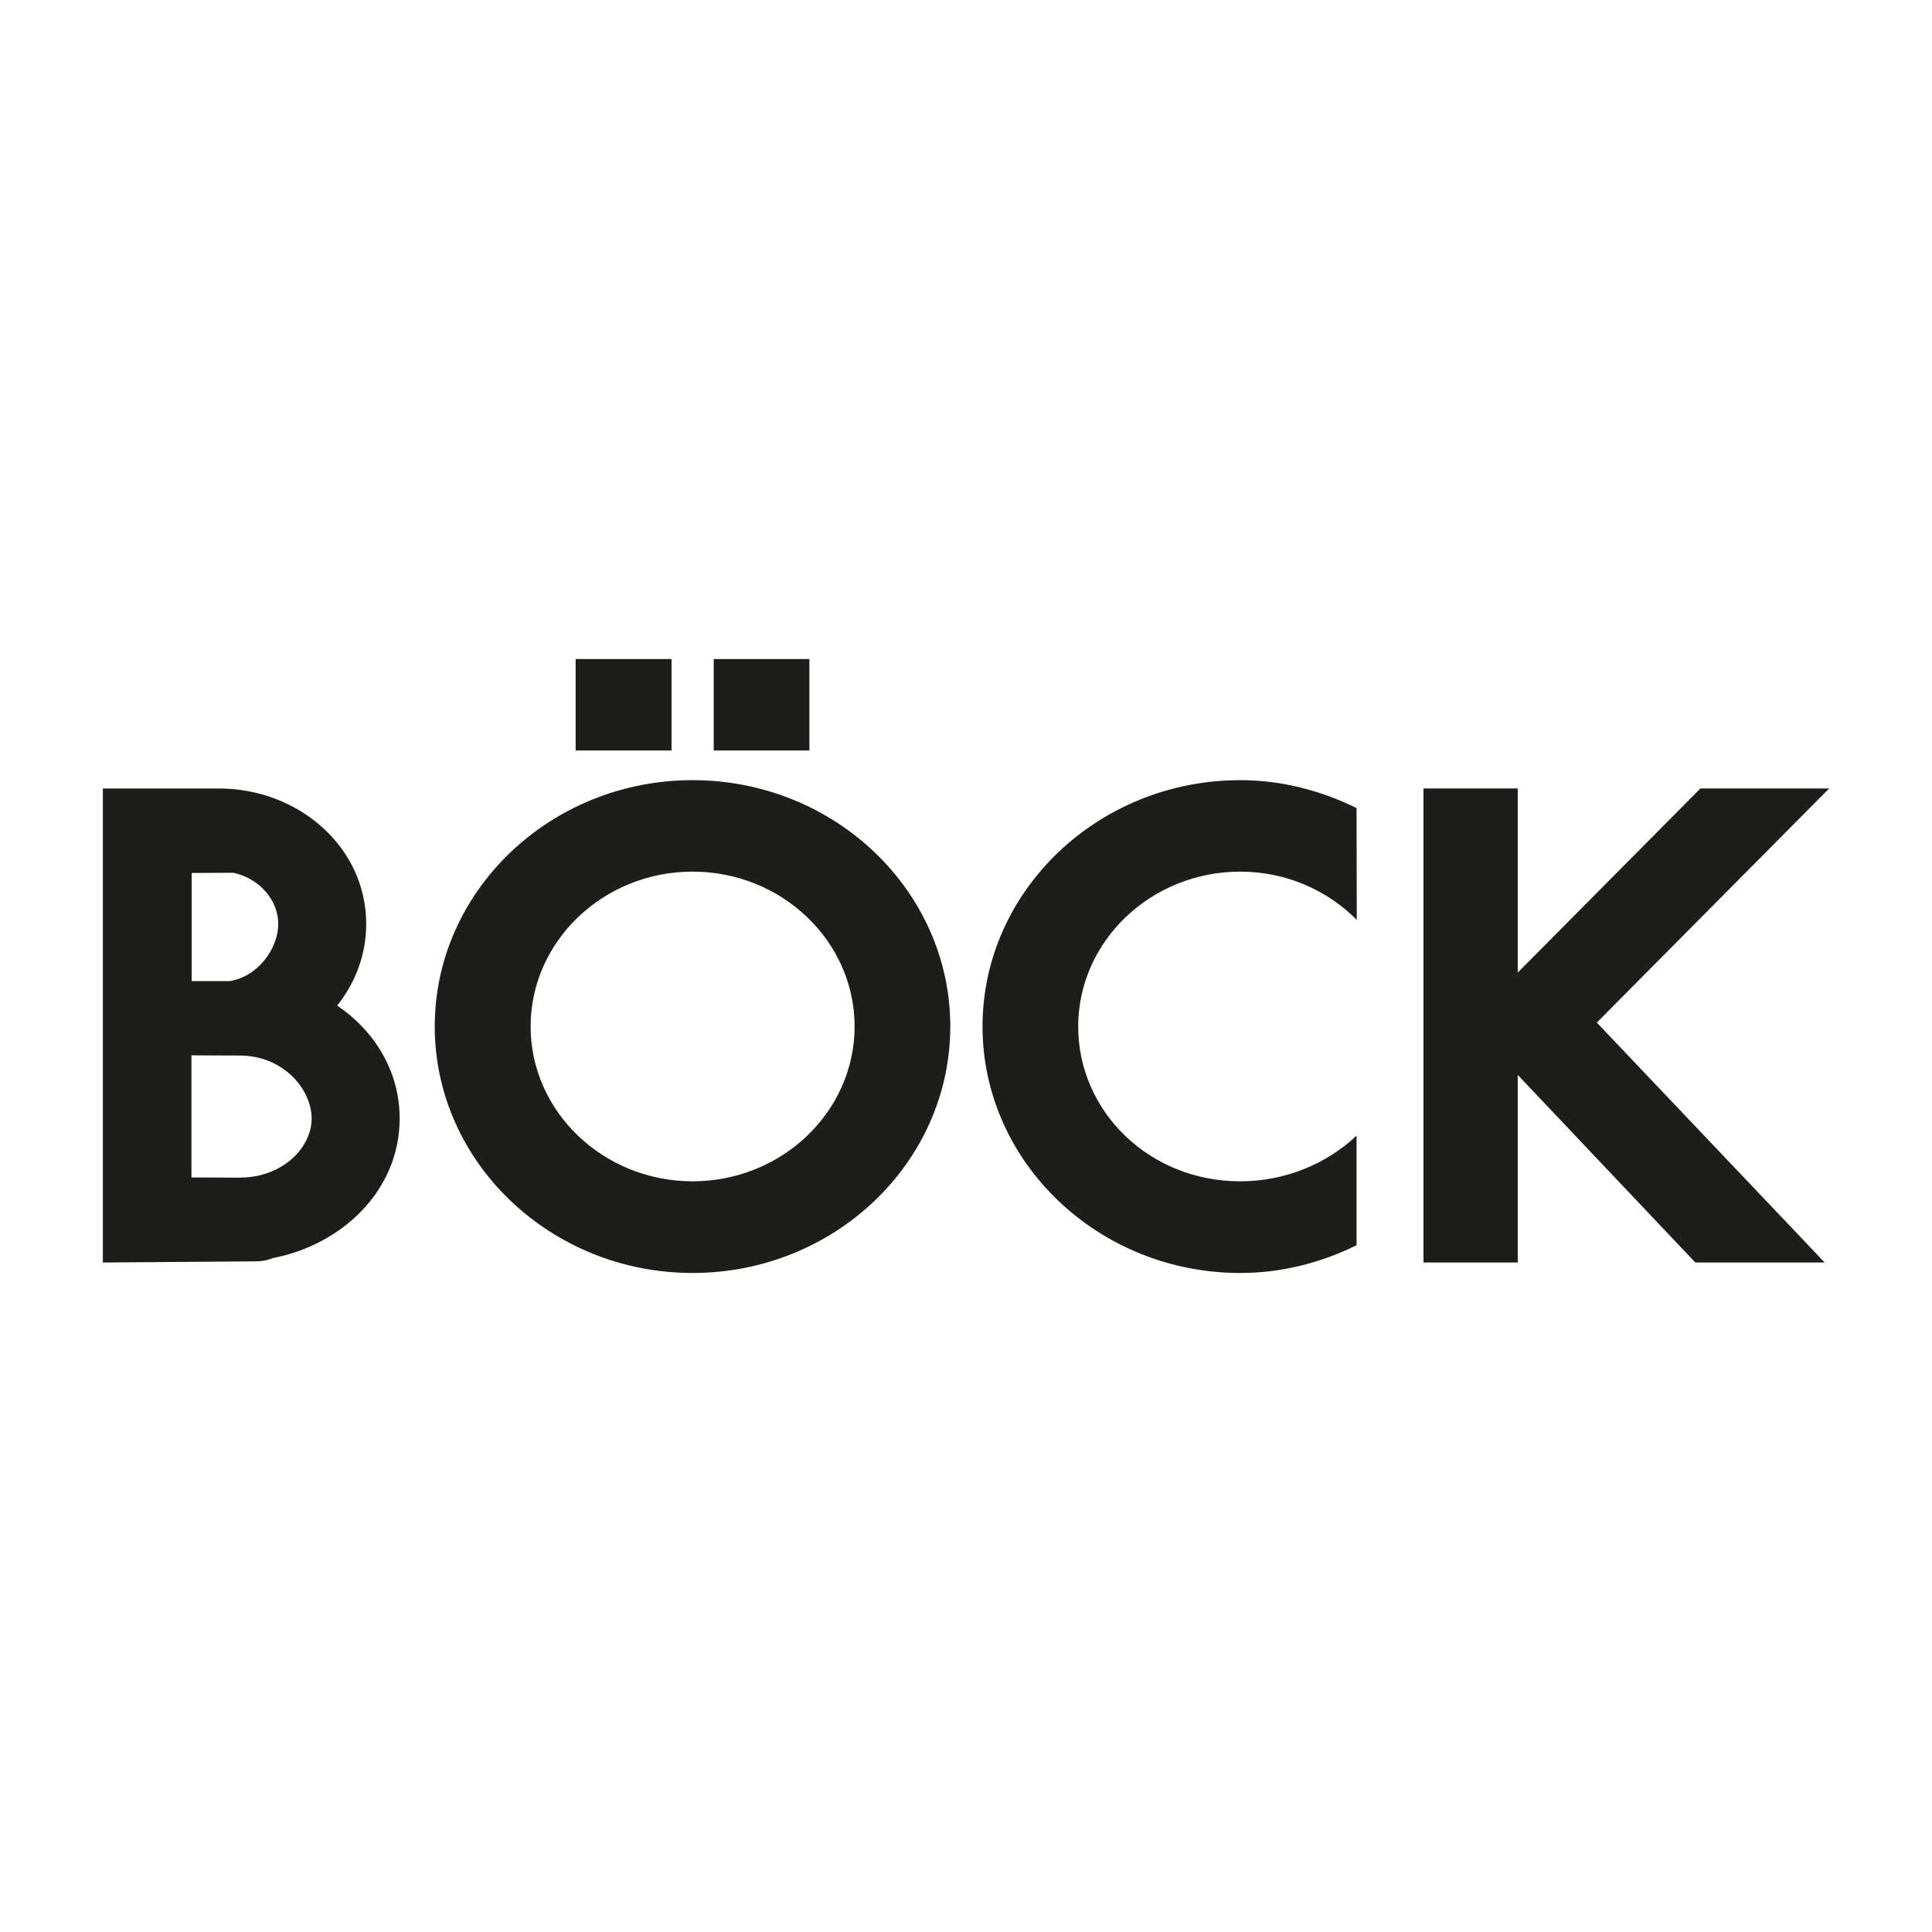
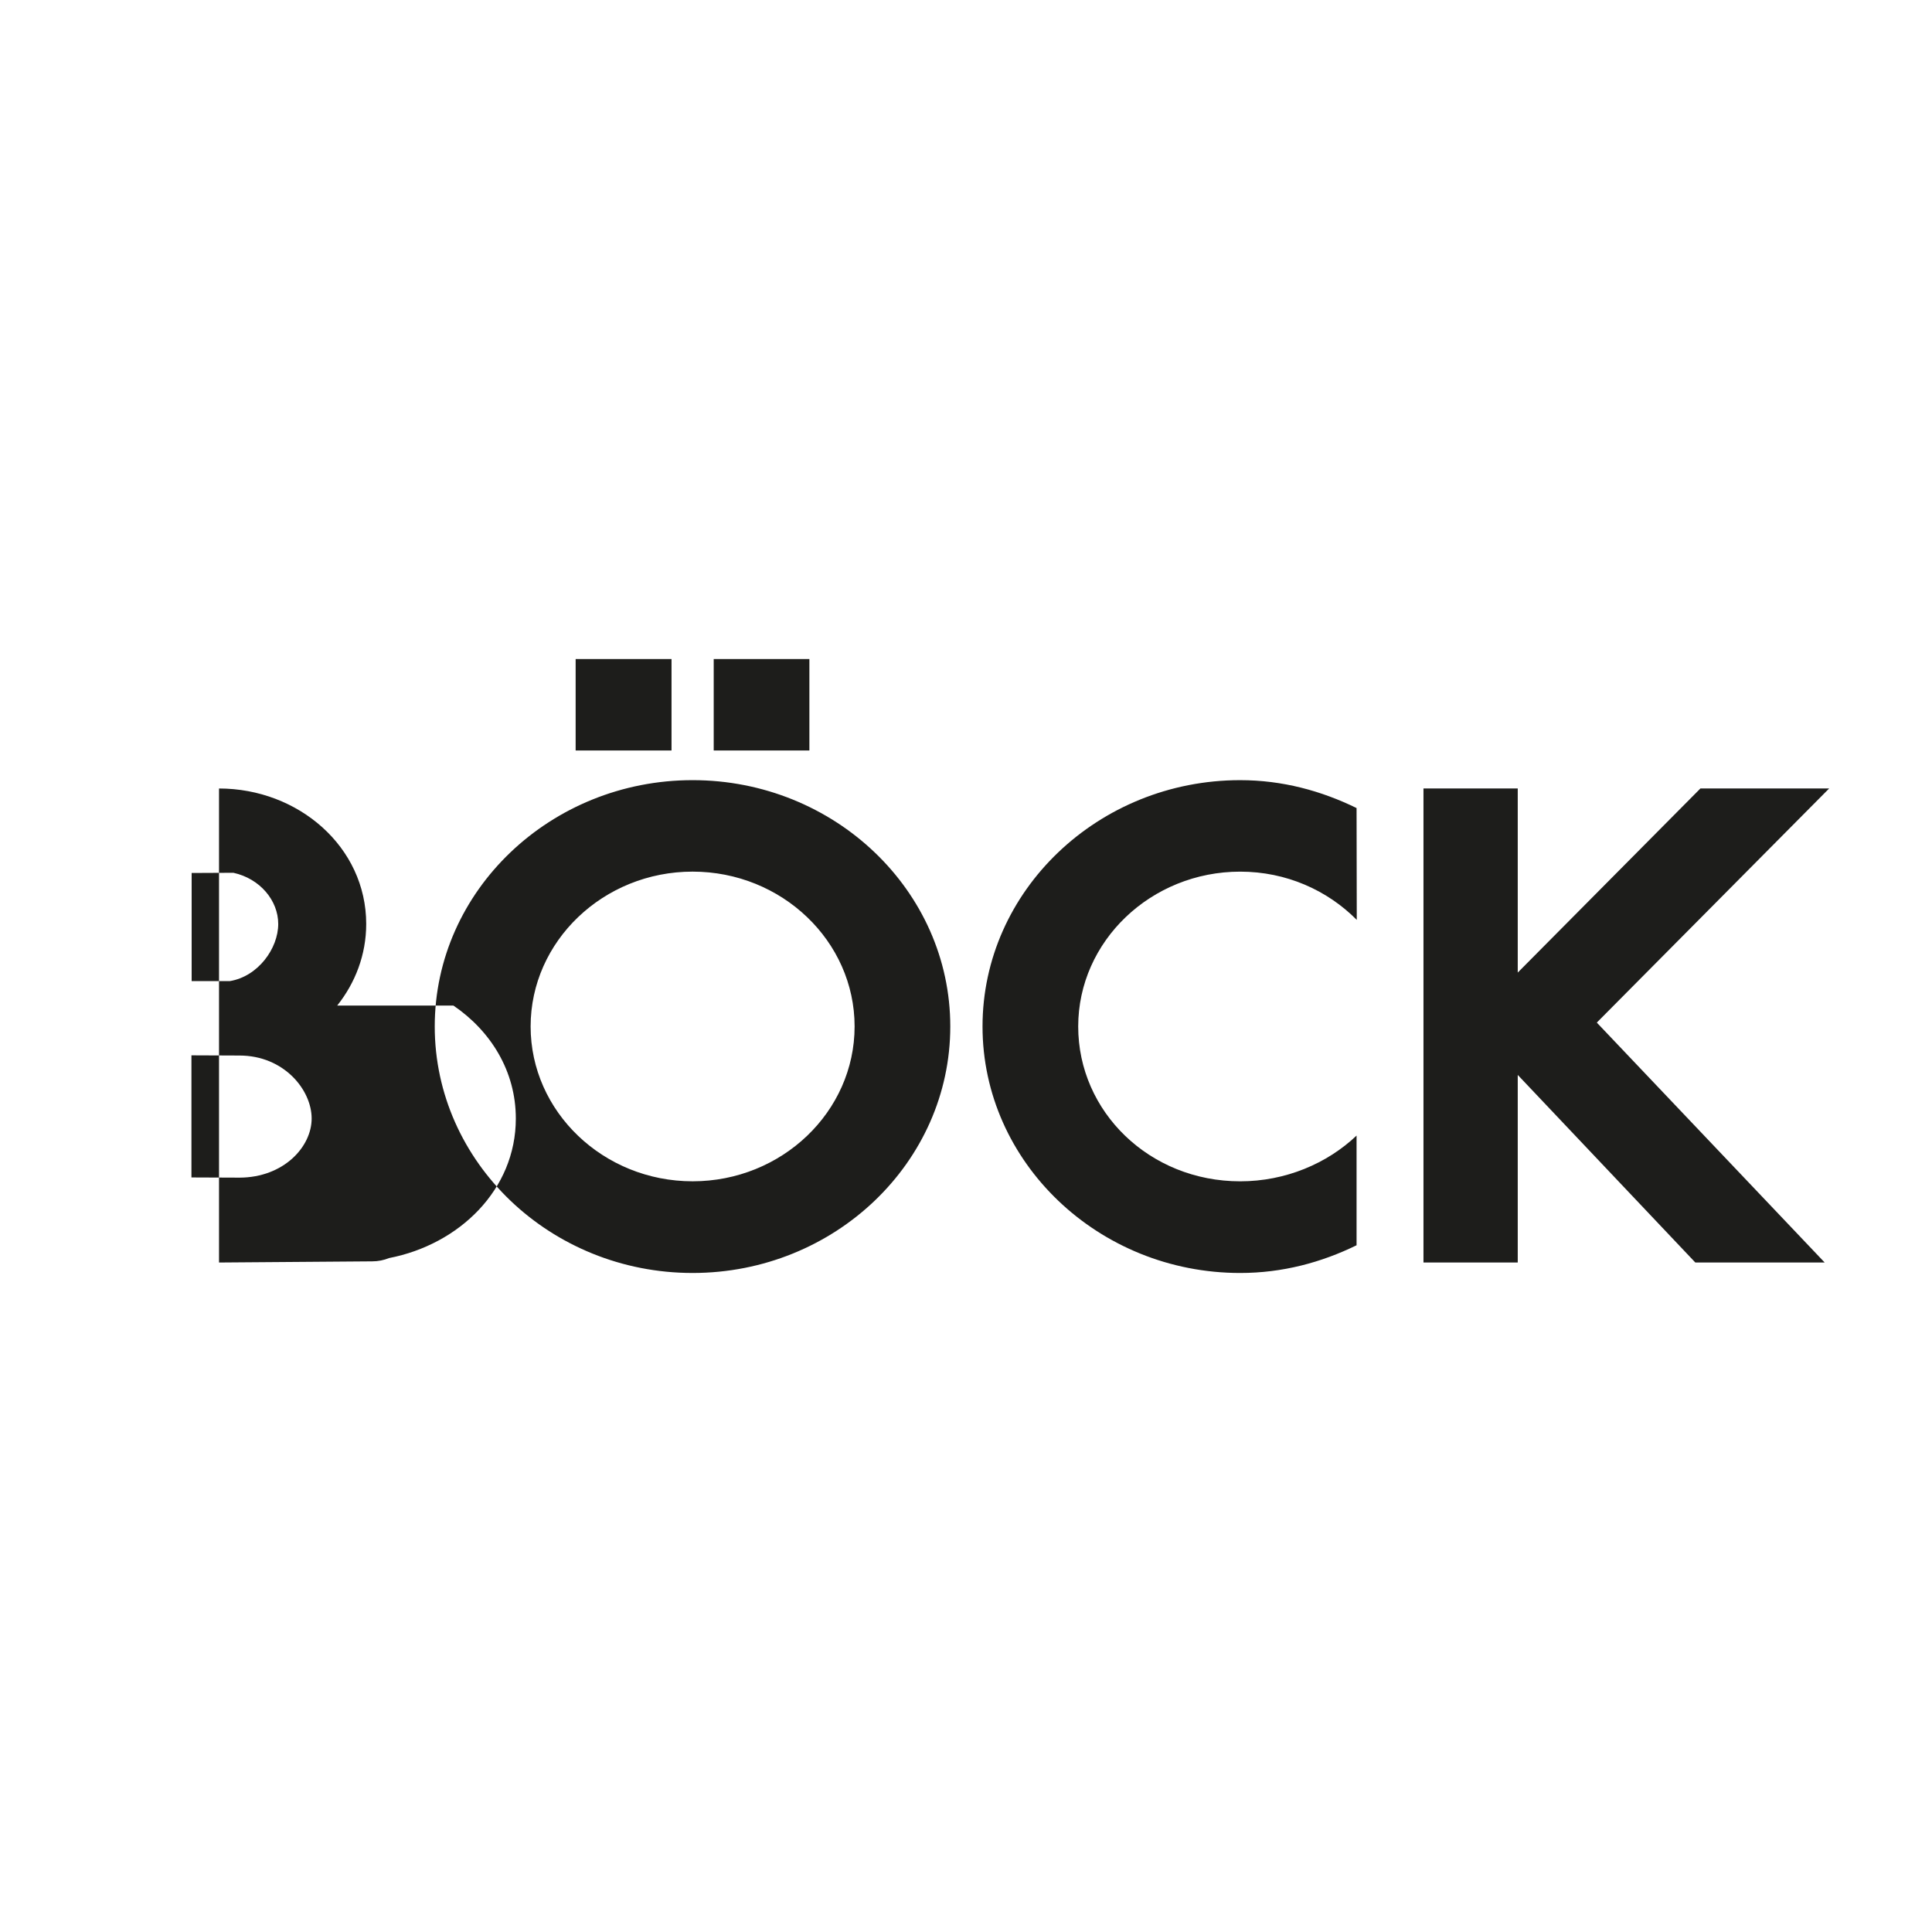
<svg xmlns="http://www.w3.org/2000/svg" id="Ebene_1" version="1.1" viewBox="0 0 250 250">
  <defs>
    <style>
      .st0 {
        fill: #1d1d1b;
        fill-rule: evenodd;
      }
    </style>
  </defs>
-   <path class="st0" d="M29.731,126.956h-4.931v-13.993l5.404-.025c3.438.753,5.799,3.586,5.799,6.621,0,3.161-2.598,6.796-6.271,7.397M92.353,97.113h12.381v-11.835h-12.381v11.835ZM74.487,97.113h12.408v-11.835h-12.408v11.835ZM24.774,136.561l6.216.025c5.746,0,9.338,4.439,9.338,8.151,0,3.661-3.62,7.623-9.313,7.649l-6.242-.025v-15.799h0ZM43.636,130.117c2.335-2.935,3.751-6.57,3.751-10.558,0-9.981-8.789-17.528-19.046-17.528h-15.032v61.338l19.832-.151c.76,0,1.495-.15,2.178-.426,9.051-1.754,16.397-8.826,16.397-18.055,0-6.144-3.254-11.335-8.08-14.619h0ZM89.623,112.788c11.544,0,20.962,9.002,20.962,20.036s-9.418,20.036-20.962,20.036-20.961-9.003-20.961-20.036,9.42-20.036,20.961-20.036ZM175.539,104.562c-4.565-2.232-9.601-3.61-15.058-3.61-18.363,0-33.343,14.319-33.343,31.873s14.98,31.898,33.343,31.898c5.457,0,10.493-1.355,15.058-3.586v-14.193c-3.804,3.61-9.183,5.918-15.058,5.918-11.727,0-20.962-9.003-20.962-20.036s9.419-20.036,20.962-20.036c5.956,0,11.281,2.407,15.084,6.243l-.026-14.469h0ZM184.197,163.368h12.199v-24.274l22.979,24.274h16.739l-29.487-31.046,30.064-30.292h-16.659l-23.636,23.822v-23.822h-12.199v61.338h0ZM89.623,100.951c-18.389,0-33.368,14.319-33.368,31.873s14.979,31.898,33.368,31.898,33.343-14.319,33.343-31.898-14.98-31.873-33.343-31.873Z" />
+   <path class="st0" d="M29.731,126.956h-4.931v-13.993l5.404-.025c3.438.753,5.799,3.586,5.799,6.621,0,3.161-2.598,6.796-6.271,7.397M92.353,97.113h12.381v-11.835h-12.381v11.835ZM74.487,97.113h12.408v-11.835h-12.408v11.835ZM24.774,136.561l6.216.025c5.746,0,9.338,4.439,9.338,8.151,0,3.661-3.62,7.623-9.313,7.649l-6.242-.025v-15.799h0ZM43.636,130.117c2.335-2.935,3.751-6.57,3.751-10.558,0-9.981-8.789-17.528-19.046-17.528v61.338l19.832-.151c.76,0,1.495-.15,2.178-.426,9.051-1.754,16.397-8.826,16.397-18.055,0-6.144-3.254-11.335-8.08-14.619h0ZM89.623,112.788c11.544,0,20.962,9.002,20.962,20.036s-9.418,20.036-20.962,20.036-20.961-9.003-20.961-20.036,9.42-20.036,20.961-20.036ZM175.539,104.562c-4.565-2.232-9.601-3.61-15.058-3.61-18.363,0-33.343,14.319-33.343,31.873s14.98,31.898,33.343,31.898c5.457,0,10.493-1.355,15.058-3.586v-14.193c-3.804,3.61-9.183,5.918-15.058,5.918-11.727,0-20.962-9.003-20.962-20.036s9.419-20.036,20.962-20.036c5.956,0,11.281,2.407,15.084,6.243l-.026-14.469h0ZM184.197,163.368h12.199v-24.274l22.979,24.274h16.739l-29.487-31.046,30.064-30.292h-16.659l-23.636,23.822v-23.822h-12.199v61.338h0ZM89.623,100.951c-18.389,0-33.368,14.319-33.368,31.873s14.979,31.898,33.368,31.898,33.343-14.319,33.343-31.898-14.98-31.873-33.343-31.873Z" />
</svg>